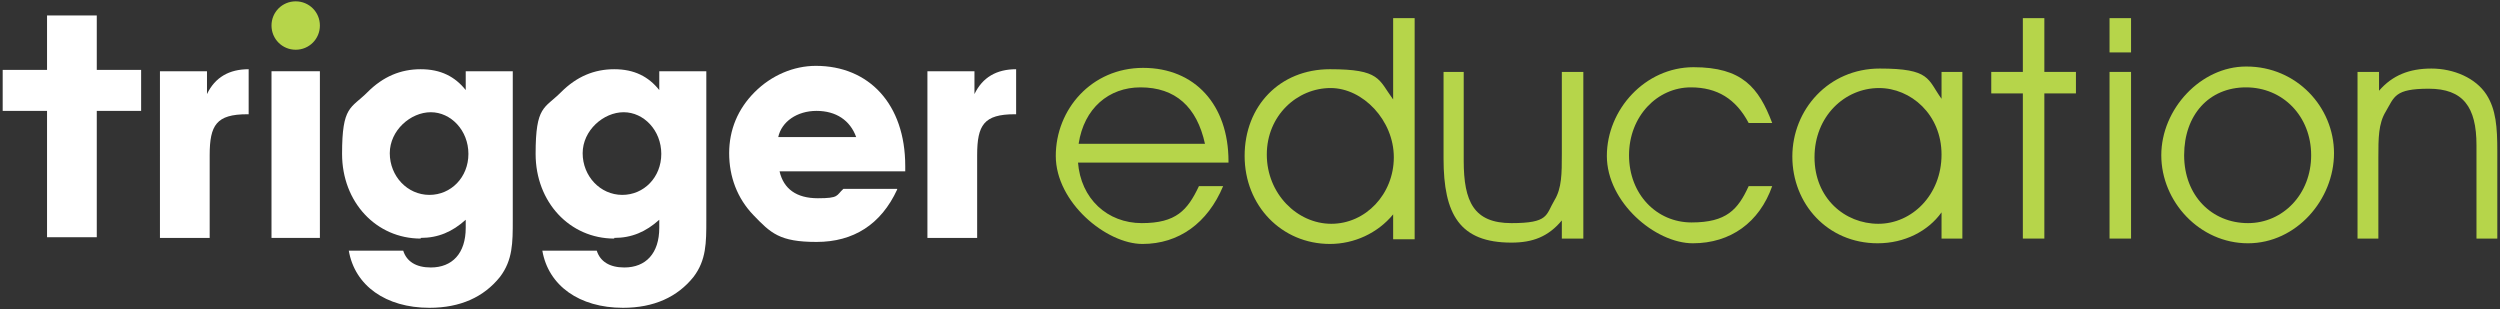
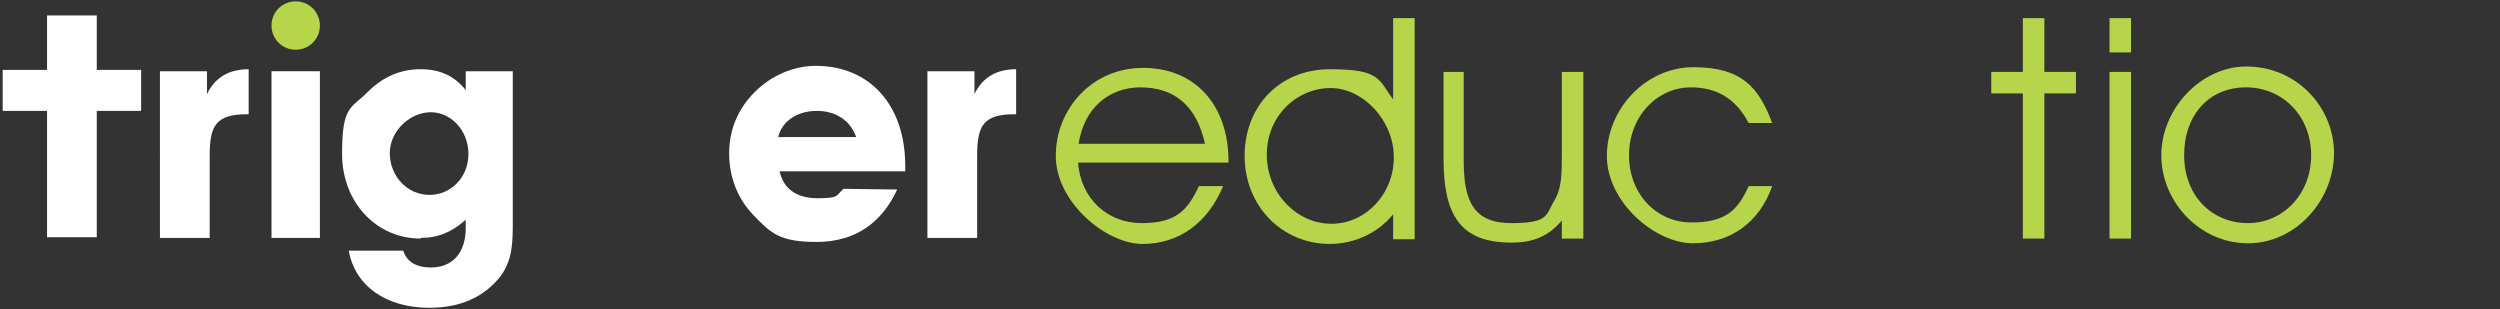
<svg xmlns="http://www.w3.org/2000/svg" id="Layer_1" version="1.1" viewBox="0 0 372 46">
  <rect x="0" y="0" width="372" height="46" fill="#333333" stroke="none" />
  <defs>
    <style> path {fill:#fff} .st0 { fill: #b6d54a; } </style>
  </defs>
  <g>
    <path d="M30.8,10.6v3.4c1.2-2.5,3.3-3.7,6.2-3.7v6.7h-.2c-4.6,0-5.6,1.6-5.6,6.1v12.3h-7.4V10.6h6.9Z" />
    <path d="M62.6,35.5c-6.6,0-11.7-5.4-11.7-12.6s1.3-6.7,3.8-9.2c2.3-2.3,4.9-3.4,7.9-3.4s5.1,1.1,6.7,3.1v-2.8h7v22.2c0,3.3,0,5.9-1.9,8.4-2.4,3-5.9,4.6-10.5,4.6-6.5,0-11.1-3.3-12-8.5h8.1c.5,1.6,1.9,2.5,4.1,2.5,3.2,0,5.2-2.1,5.2-5.9s0-.8,0-1.2c-2,1.8-4.1,2.7-6.7,2.7ZM63.9,29c3.2,0,5.8-2.6,5.8-6.1s-2.6-6.2-5.6-6.2-6.1,2.7-6.1,6.1,2.6,6.2,5.9,6.2Z" />
-     <path d="M91.4,35.5c-6.6,0-11.7-5.4-11.7-12.6s1.3-6.7,3.8-9.2c2.3-2.3,4.9-3.4,7.9-3.4s5.1,1.1,6.7,3.1v-2.8h7v22.2c0,3.3,0,5.9-1.9,8.4-2.4,3-5.9,4.6-10.5,4.6-6.5,0-11.1-3.3-12-8.5h8.1c.5,1.6,1.9,2.5,4.1,2.5,3.2,0,5.2-2.1,5.2-5.9s0-.8,0-1.2c-2,1.8-4.1,2.7-6.7,2.7ZM92.6,29c3.2,0,5.8-2.6,5.8-6.1s-2.6-6.2-5.6-6.2-6.1,2.7-6.1,6.1,2.6,6.2,5.9,6.2Z" />
-     <path d="M133.5,28.2c-2.4,5.2-6.5,7.8-12,7.8s-6.8-1.3-9.4-4c-2.4-2.5-3.6-5.7-3.6-9.2s1.3-6.6,3.8-9.1c2.5-2.5,5.8-3.9,9.1-3.9,7.9,0,13.3,5.7,13.3,14.9v.8h-18.7c.6,2.6,2.5,4,5.7,4s2.7-.4,3.8-1.4h8ZM127.4,20.4c-.9-2.5-3-3.9-5.9-3.9s-5.2,1.6-5.7,3.9h11.6Z" />
+     <path d="M133.5,28.2c-2.4,5.2-6.5,7.8-12,7.8s-6.8-1.3-9.4-4c-2.4-2.5-3.6-5.7-3.6-9.2s1.3-6.6,3.8-9.1c2.5-2.5,5.8-3.9,9.1-3.9,7.9,0,13.3,5.7,13.3,14.9v.8h-18.7c.6,2.6,2.5,4,5.7,4s2.7-.4,3.8-1.4ZM127.4,20.4c-.9-2.5-3-3.9-5.9-3.9s-5.2,1.6-5.7,3.9h11.6Z" />
    <path d="M145,10.6v3.4c1.2-2.5,3.3-3.7,6.2-3.7v6.7h-.2c-4.6,0-5.6,1.6-5.6,6.1v12.3h-7.4V10.6h6.9Z" />
    <g>
      <path d="M40.4,35.4V10.6h7.2v24.8h-7.2Z" />
      <path class="st0" d="M47.6,3.8c0-2-1.6-3.6-3.6-3.6s-3.6,1.6-3.6,3.6,1.6,3.6,3.6,3.6,3.6-1.6,3.6-3.6Z" />
    </g>
    <path d="M.4,16.5v-6.1h6.6V2.3h7.4v8.1h6.6v6.1h-6.6v18.8h-7.4v-18.8H.4Z" />
  </g>
  <g>
-     <path class="st0" d="M279.4,36.2c-7.5,0-12.7-5.9-12.7-12.9s5.4-13.1,13-13.1,7.1,1.6,9.2,4.5v-4h3.1v24.8h-3.1v-3.9c-2,2.8-5.5,4.6-9.5,4.6ZM279.6,13.1c-5.1,0-9.6,4.2-9.6,10.3s4.5,9.9,9.5,9.9,9.4-4.3,9.4-10.3-4.6-9.9-9.3-9.9Z" />
    <path class="st0" d="M251.6,13c-5,0-9.2,4.3-9.2,10.1s4.1,10,9.3,10,6.9-1.9,8.5-5.4h3.5c-1.9,5.4-6.2,8.5-11.8,8.5s-12.8-6.1-12.8-13,5.7-13.2,12.9-13.2,9.7,3,11.7,8.3h-3.5c-1.9-3.6-4.7-5.3-8.6-5.3Z" />
    <path class="st0" d="M207.3,9.1V2.7h3.2v32.9h-3.2v-3.7c-2.3,2.8-5.8,4.4-9.4,4.4-7.2,0-12.7-5.7-12.7-13.1s5.2-12.9,12.7-12.9,7.2,1.5,9.4,4.5v-5.5ZM198,13.1c-5,0-9.5,4.1-9.5,9.9s4.5,10.3,9.6,10.3,9.3-4.4,9.3-9.9-4.6-10.3-9.4-10.3Z" />
    <path class="st0" d="M160.4,24.1c.4,5.5,4.4,9.1,9.5,9.1s6.8-1.9,8.5-5.5h3.6c-2.3,5.5-6.6,8.6-12,8.6s-12.9-6.2-12.9-13.1,5.3-13.1,13-13.1,12.7,5.5,12.7,13.9v.2h-22.4ZM169.7,13c-4.7,0-8.4,3.1-9.2,8.4h18.8c-1.2-5.5-4.4-8.4-9.6-8.4Z" />
    <path class="st0" d="M313.9,7.8V2.7h3.2v5.1h-3.2ZM313.9,10.7h3.2v24.8h-3.2V10.7Z" />
-     <path class="st0" d="M354,10.7v2.8c2-2.3,4.5-3.3,7.8-3.3s6.6,1.4,8.2,3.9c1.4,2.2,1.6,4.8,1.6,8.4v13h-3.1v-13.9c0-5.7-2-8.4-7.1-8.4s-5.1,1.2-6.4,3.4c-1.1,1.8-1.1,4-1.1,6.8v12.1h-3.1V10.7h3.1Z" />
    <path class="st0" d="M334.3,9.9c7.4,0,13,6,13,12.9s-5.6,13.4-12.8,13.4-12.9-6.2-12.9-13.1,5.9-13.2,12.6-13.2ZM334.5,33.2c5.2,0,9.4-4.3,9.4-10.1s-4.2-10.1-9.7-10.1-9.2,4.1-9.2,10.1,4.1,10.1,9.5,10.1Z" />
    <path class="st0" d="M301,13.9h-4.7v-3.2h4.7V2.7h3.2v8h4.7v3.2h-4.7v21.6h-3.2V13.9Z" />
    <path class="st0" d="M217.8,10.7v13.2c0,6.1,1.5,9.3,7.1,9.3s5.1-1.2,6.4-3.4c1.1-1.8,1.1-4,1.1-6.9v-12.2h3.2v24.8h-3.2v-2.7c-2,2.4-4.3,3.3-7.5,3.3-7.7,0-10.1-4.2-10.1-12.5v-12.9h3.1Z" />
  </g>
</svg>